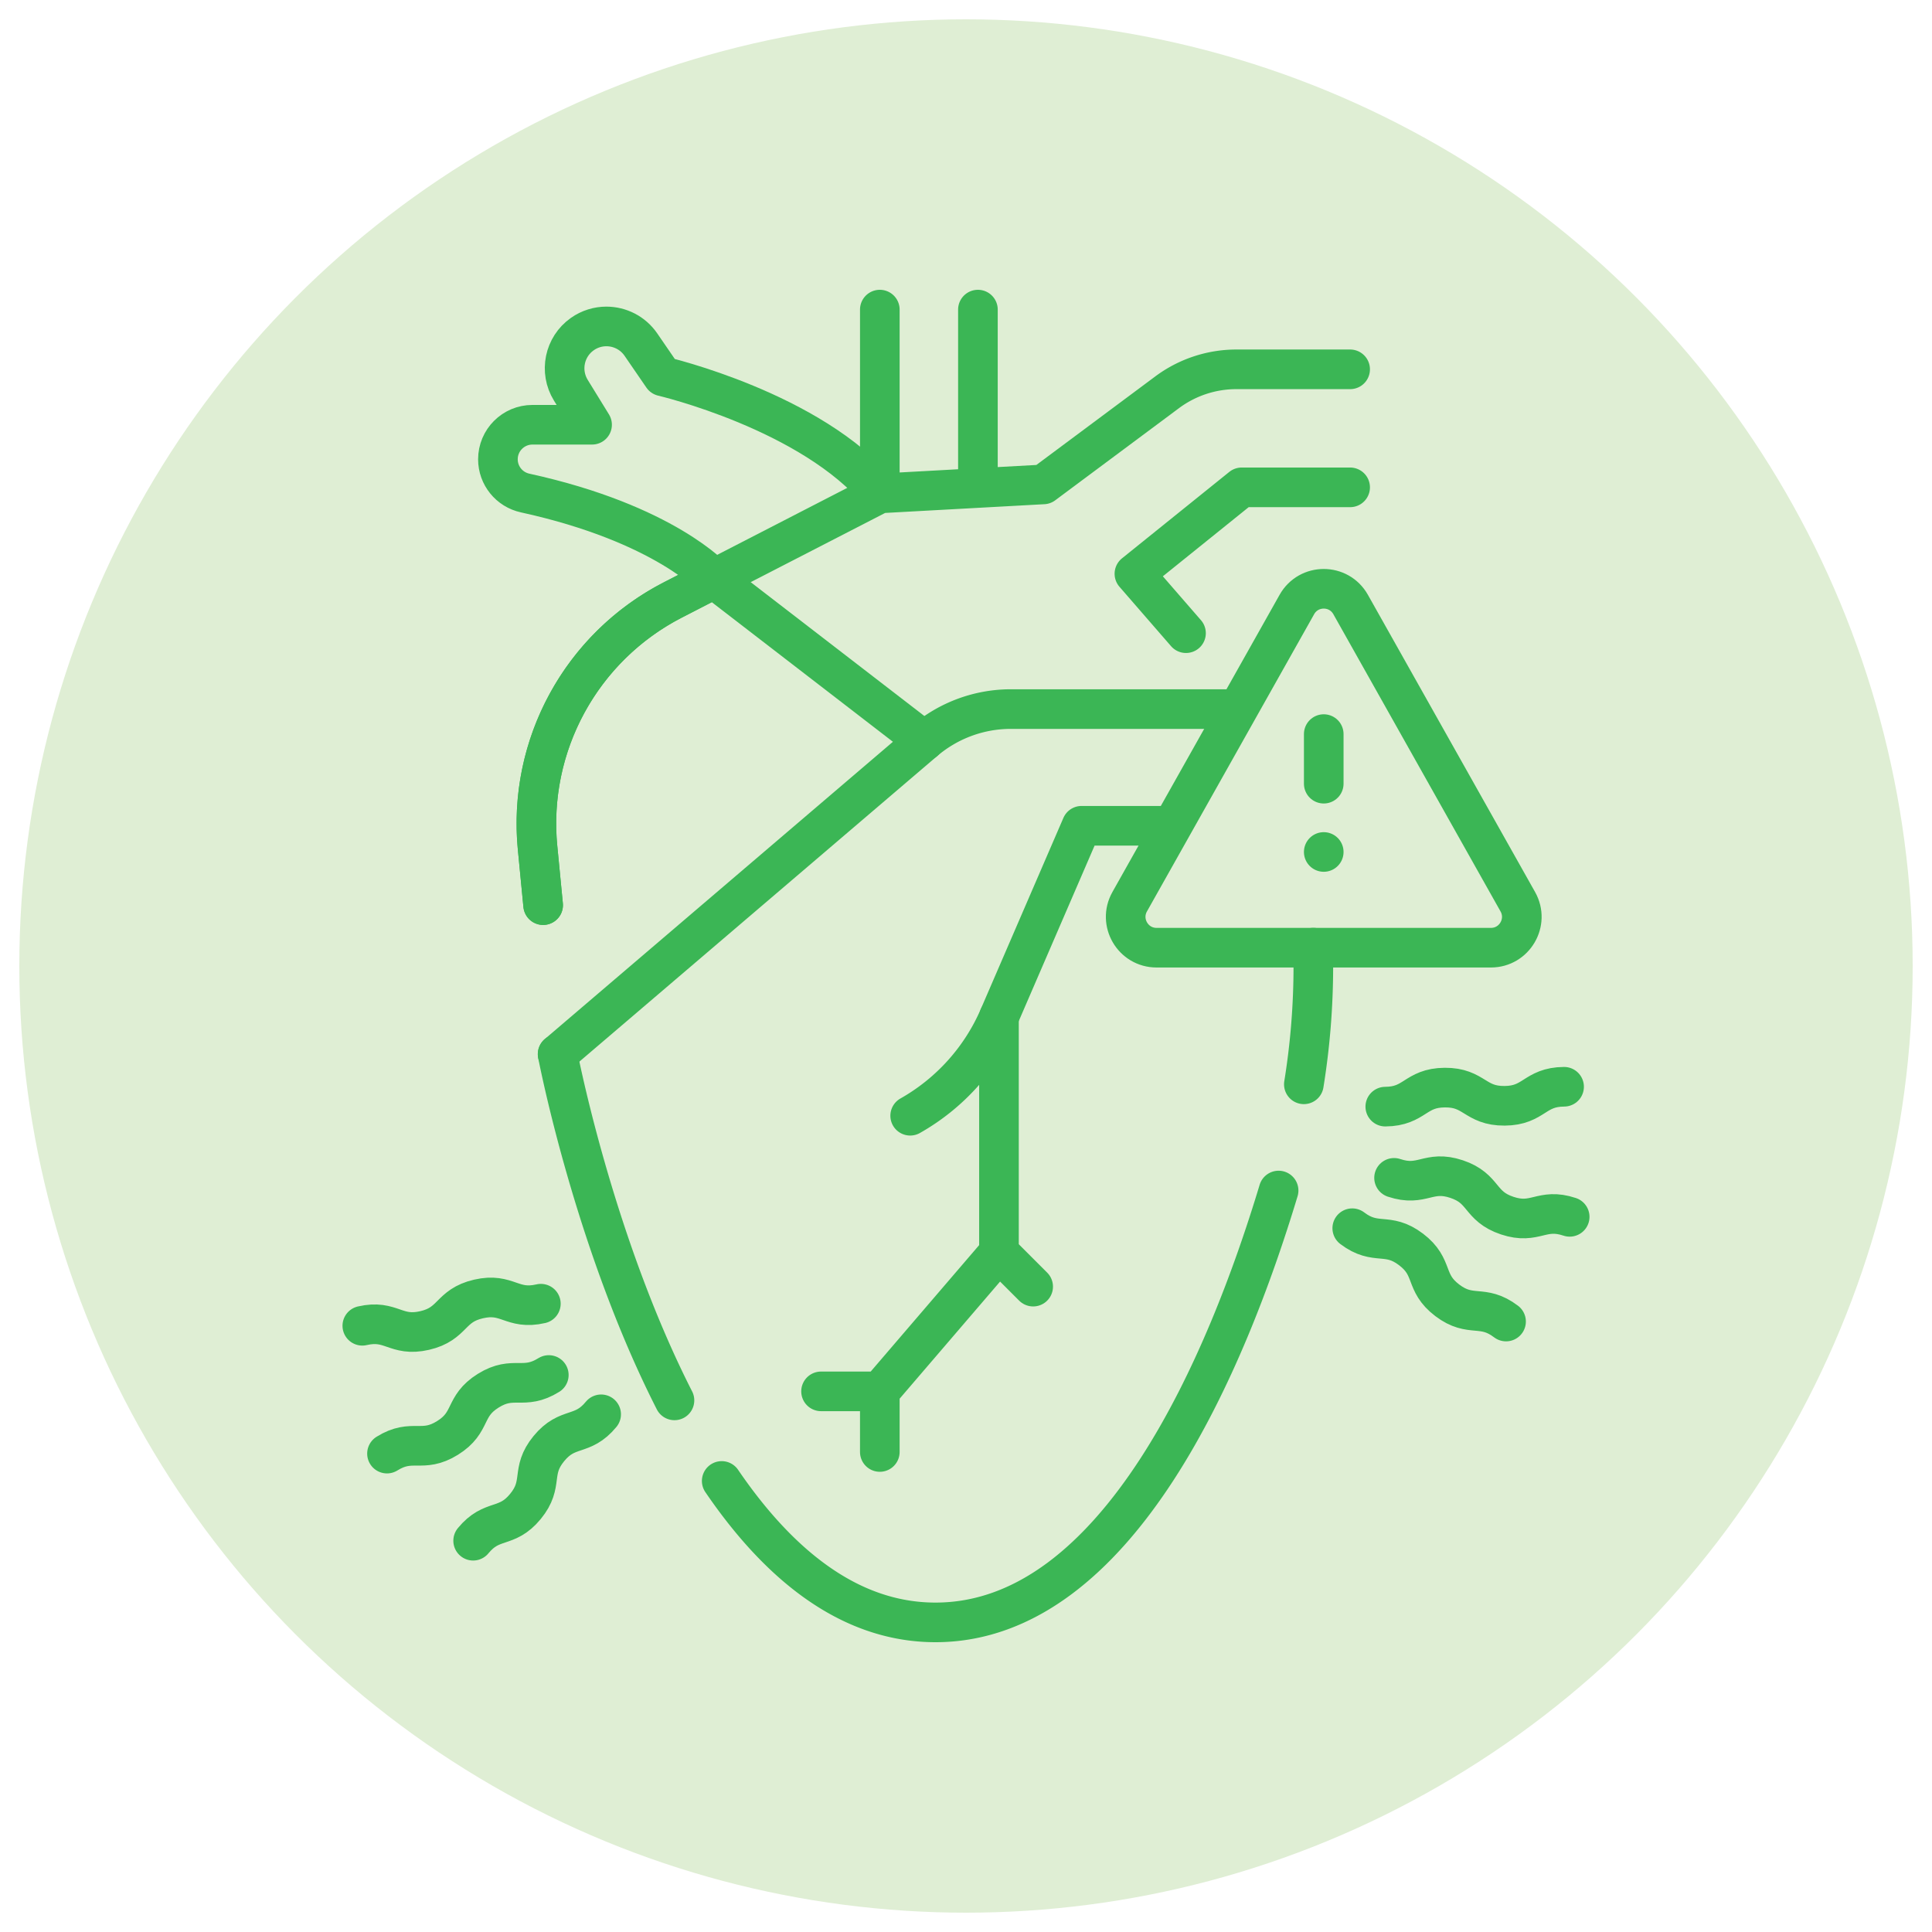
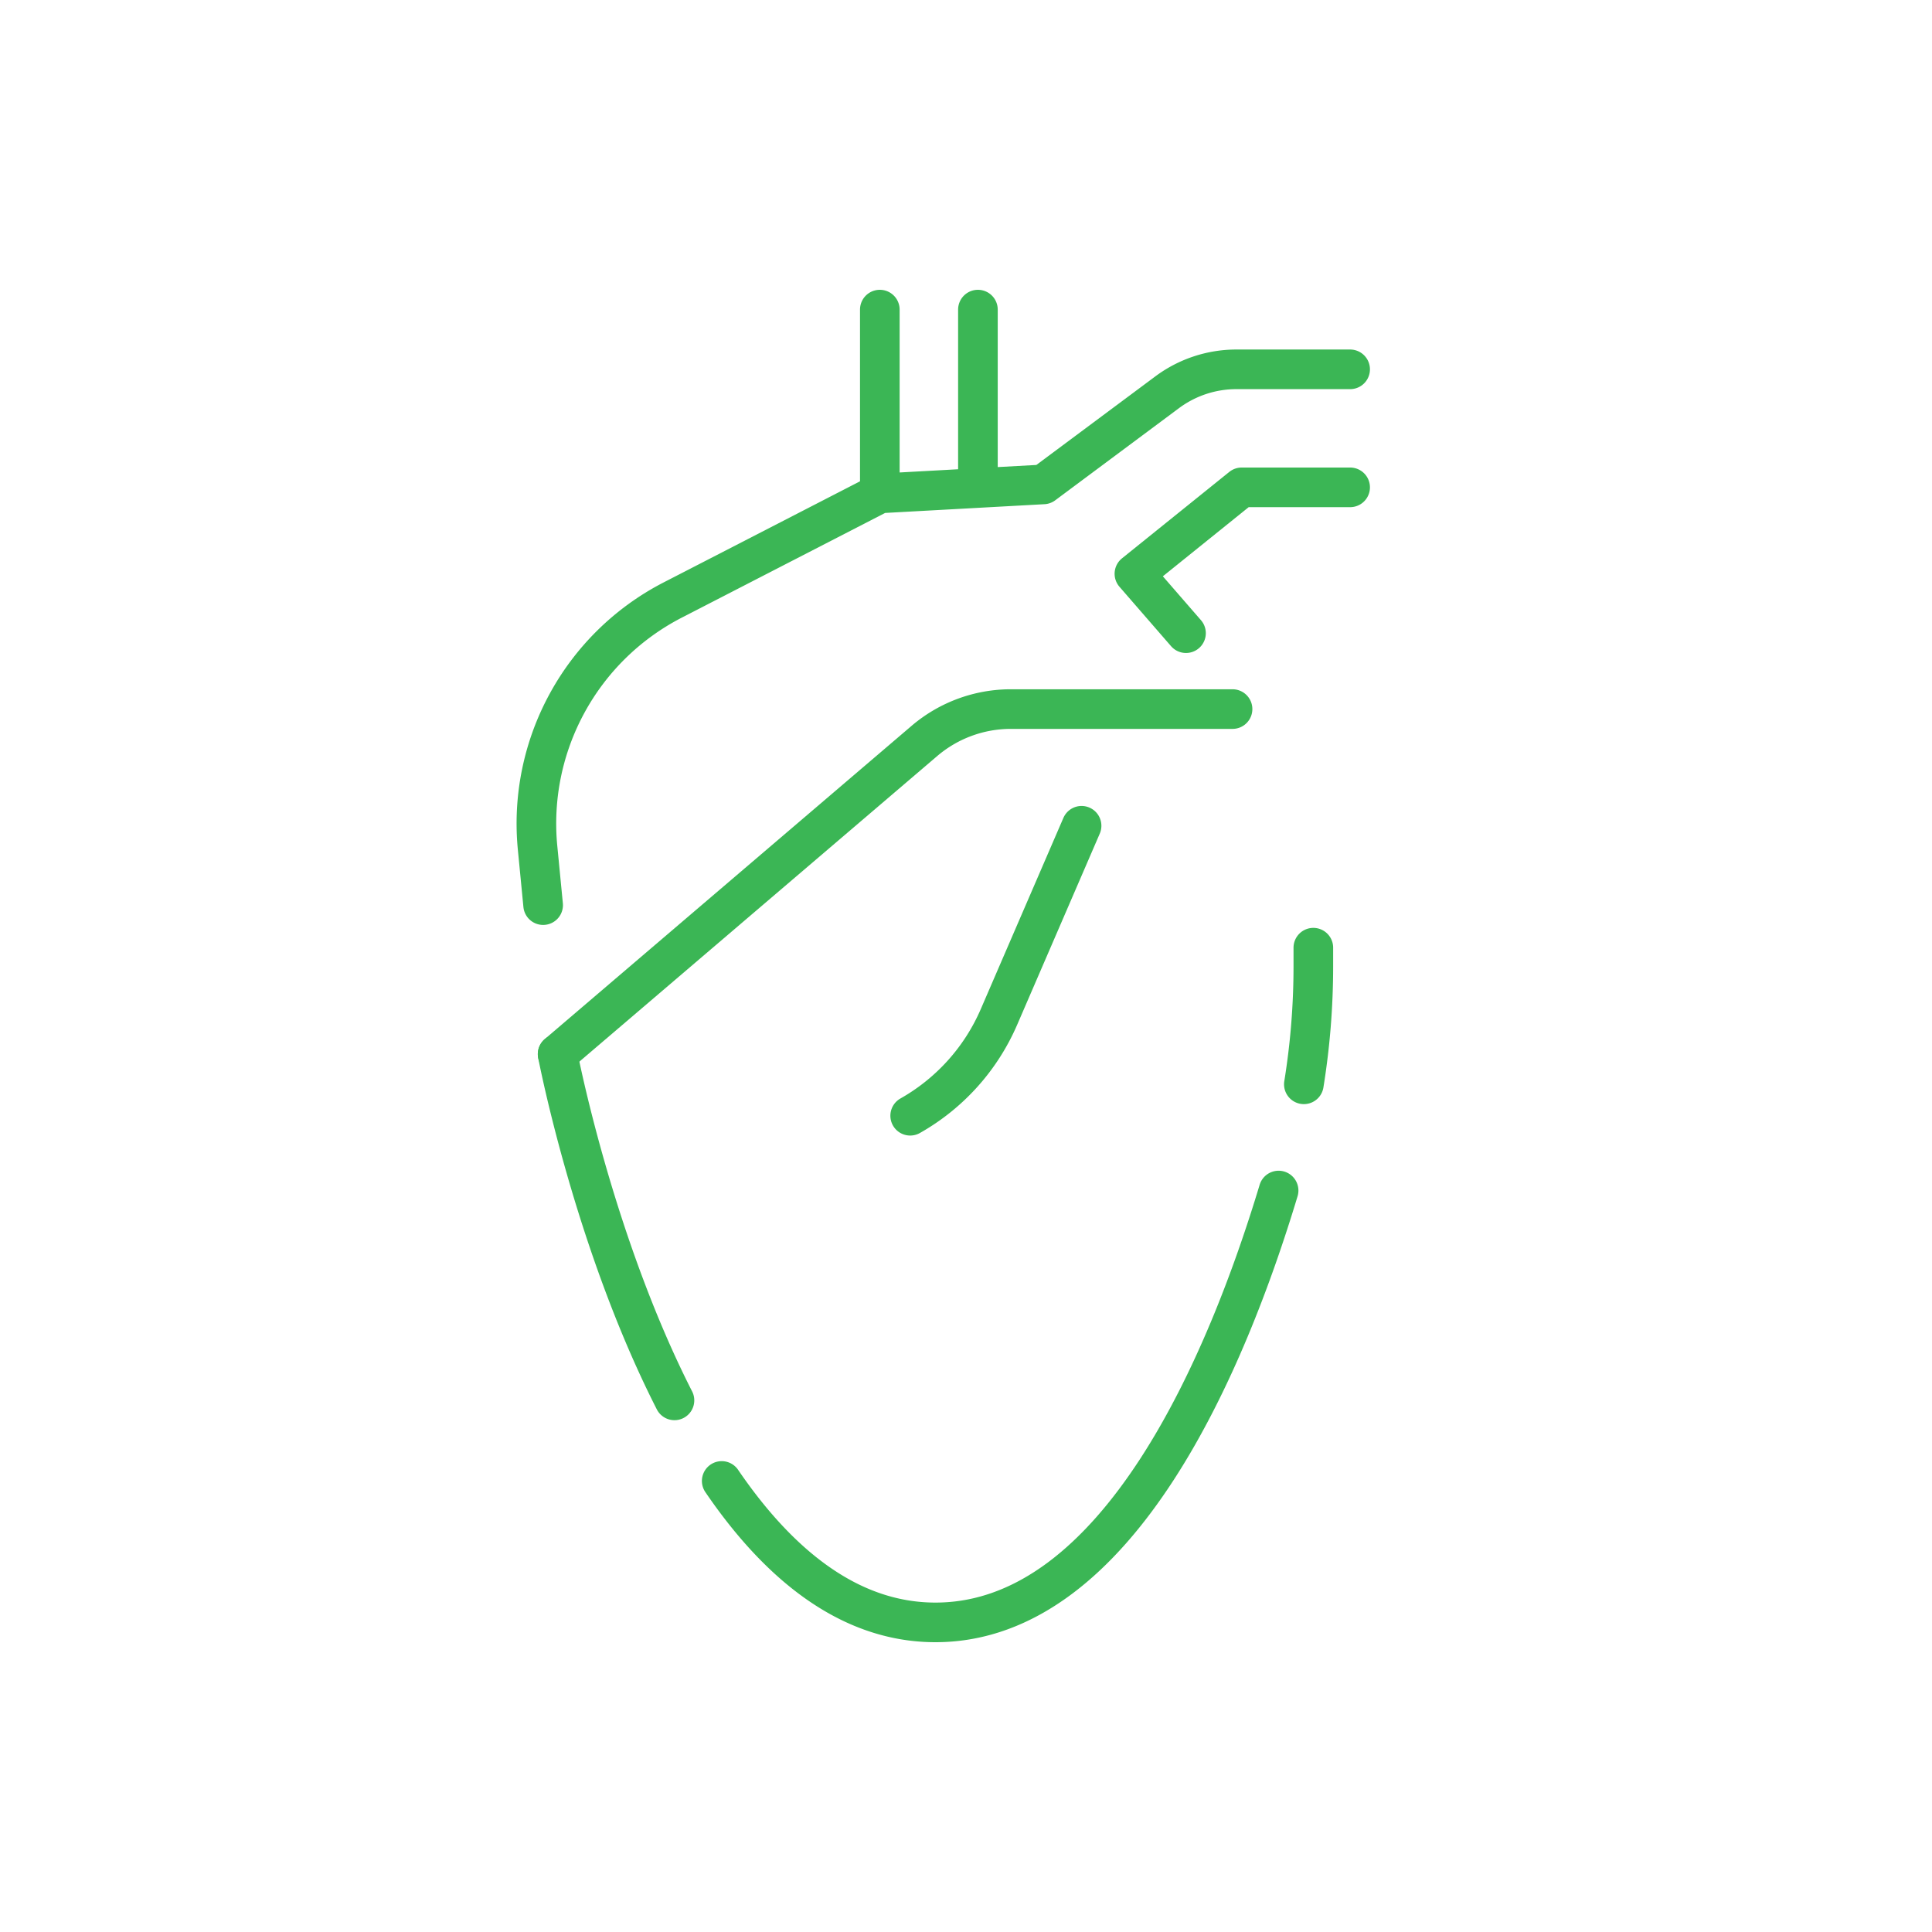
<svg xmlns="http://www.w3.org/2000/svg" width="512" height="512" x="0" y="0" viewBox="0 0 512.02 512.02" style="enable-background:new 0 0 512 512" xml:space="preserve" class="">
-   <circle r="256.01" cx="256.01" cy="256.01" fill="#dfeed4" transform="matrix(0.98,0,0,0.98,5.12,5.12)" />
  <g transform="matrix(0.7,0,0,0.7,76.803,76.803)">
-     <path d="M163.524 450.974c20.972 30.751 47.719 53.546 80.927 53.546 69.51 0 110.71-99.85 129.91-163.5M101.402 289.38s13.49 70.732 44.231 131.083M387.512 249.077v6.993c0 15-1.2 29.96-3.59 44.73M234.879 312.699a78.926 78.926 0 0 0 33.614-37.402l31.273-72.376h32.274" style="stroke-width:15;stroke-linecap:round;stroke-linejoin:round;stroke-miterlimit:10;" fill="none" stroke="#3bb655" stroke-width="15" stroke-linecap="round" stroke-linejoin="round" stroke-miterlimit="10" data-original="#000000" opacity="1" class="" />
+     <path d="M163.524 450.974c20.972 30.751 47.719 53.546 80.927 53.546 69.51 0 110.71-99.85 129.91-163.5M101.402 289.38s13.49 70.732 44.231 131.083M387.512 249.077v6.993c0 15-1.2 29.96-3.59 44.73M234.879 312.699a78.926 78.926 0 0 0 33.614-37.402l31.273-72.376" style="stroke-width:15;stroke-linecap:round;stroke-linejoin:round;stroke-miterlimit:10;" fill="none" stroke="#3bb655" stroke-width="15" stroke-linecap="round" stroke-linejoin="round" stroke-miterlimit="10" data-original="#000000" opacity="1" class="" />
    <path d="M356.922 158.738h-83.925a50.444 50.444 0 0 0-32.758 12.084l-138.84 118.562M95.912 232.96l-2.1-21.63c-3.78-38.83 16.51-76.04 51.2-93.9l15.56-8.01 62.81-32.34 61.93-3.4 46.86-34.89a43.916 43.916 0 0 1 26.2-8.68h43.07M401.442 74.79h-41.05l-40.62 32.72 19.53 22.489M260.522 7.5v67.54M223.382 77.08V7.5" style="stroke-width:15;stroke-linecap:round;stroke-linejoin:round;stroke-miterlimit:10;" fill="none" stroke="#3bb655" stroke-width="15" stroke-linecap="round" stroke-linejoin="round" stroke-miterlimit="10" data-original="#000000" opacity="1" class="" />
-     <path d="M160.572 109.42s-18.52-20.89-71.47-32.48c-6.01-1.31-10.31-6.62-10.31-12.77 0-3.61 1.46-6.88 3.83-9.25 2.36-2.36 5.63-3.83 9.24-3.83h22.58l-8.05-13.08c-4.38-7.12-2.48-16.42 4.35-21.24 2.77-1.96 5.96-2.9 9.11-2.9 5.04 0 10 2.4 13.08 6.88l8.25 12.02s56.45 13.17 82.2 44.31M95.912 232.97v-.01l-2.1-21.63c-3.78-38.83 16.51-76.04 51.2-93.9l15.56-8.01 79.667 61.402M268.493 275.297v89.157l-45.113 52.599v22.952M223.38 417.053h-22.251M268.493 364.454l12.948 12.948M454.751 249.077H328.154c-8.929 0-14.552-9.616-10.175-17.398l63.299-112.532c4.463-7.934 15.887-7.934 20.35 0l63.299 112.532c4.376 7.782-1.247 17.398-10.176 17.398zM391.452 168.21v18.775M391.452 212.839h0M27.452 392.222c11.001-2.538 12.586 4.332 23.588 1.794 11.003-2.539 9.417-9.409 20.42-11.948s12.588 4.332 23.591 1.793M36.796 440.62c9.59-5.958 13.311.031 22.901-5.926 9.592-5.959 5.871-11.948 15.462-17.907 9.592-5.959 13.312.031 22.904-5.928M69.414 473.601c7.169-8.722 12.616-4.245 19.785-12.967 7.17-8.723 1.723-13.201 8.892-21.924 7.17-8.723 12.617-4.246 19.787-12.97M482.449 301.73c-11.29.079-11.241 7.13-22.531 7.208-11.291.079-11.341-6.972-22.632-6.893-11.291.079-11.242 7.13-22.534 7.208M484.568 350.978c-10.709-3.575-12.942 3.114-23.651-.461-10.711-3.575-8.478-10.263-19.189-13.839-10.711-3.575-12.943 3.113-23.654-.462M460.477 390.616c-8.994-6.825-13.256-1.208-22.25-8.032-8.995-6.826-4.733-12.443-13.729-19.268-8.995-6.826-13.257-1.209-22.253-8.034" style="stroke-width:15;stroke-linecap:round;stroke-linejoin:round;stroke-miterlimit:10;" fill="none" stroke="#3bb655" stroke-width="15" stroke-linecap="round" stroke-linejoin="round" stroke-miterlimit="10" data-original="#000000" opacity="1" class="" />
  </g>
</svg>